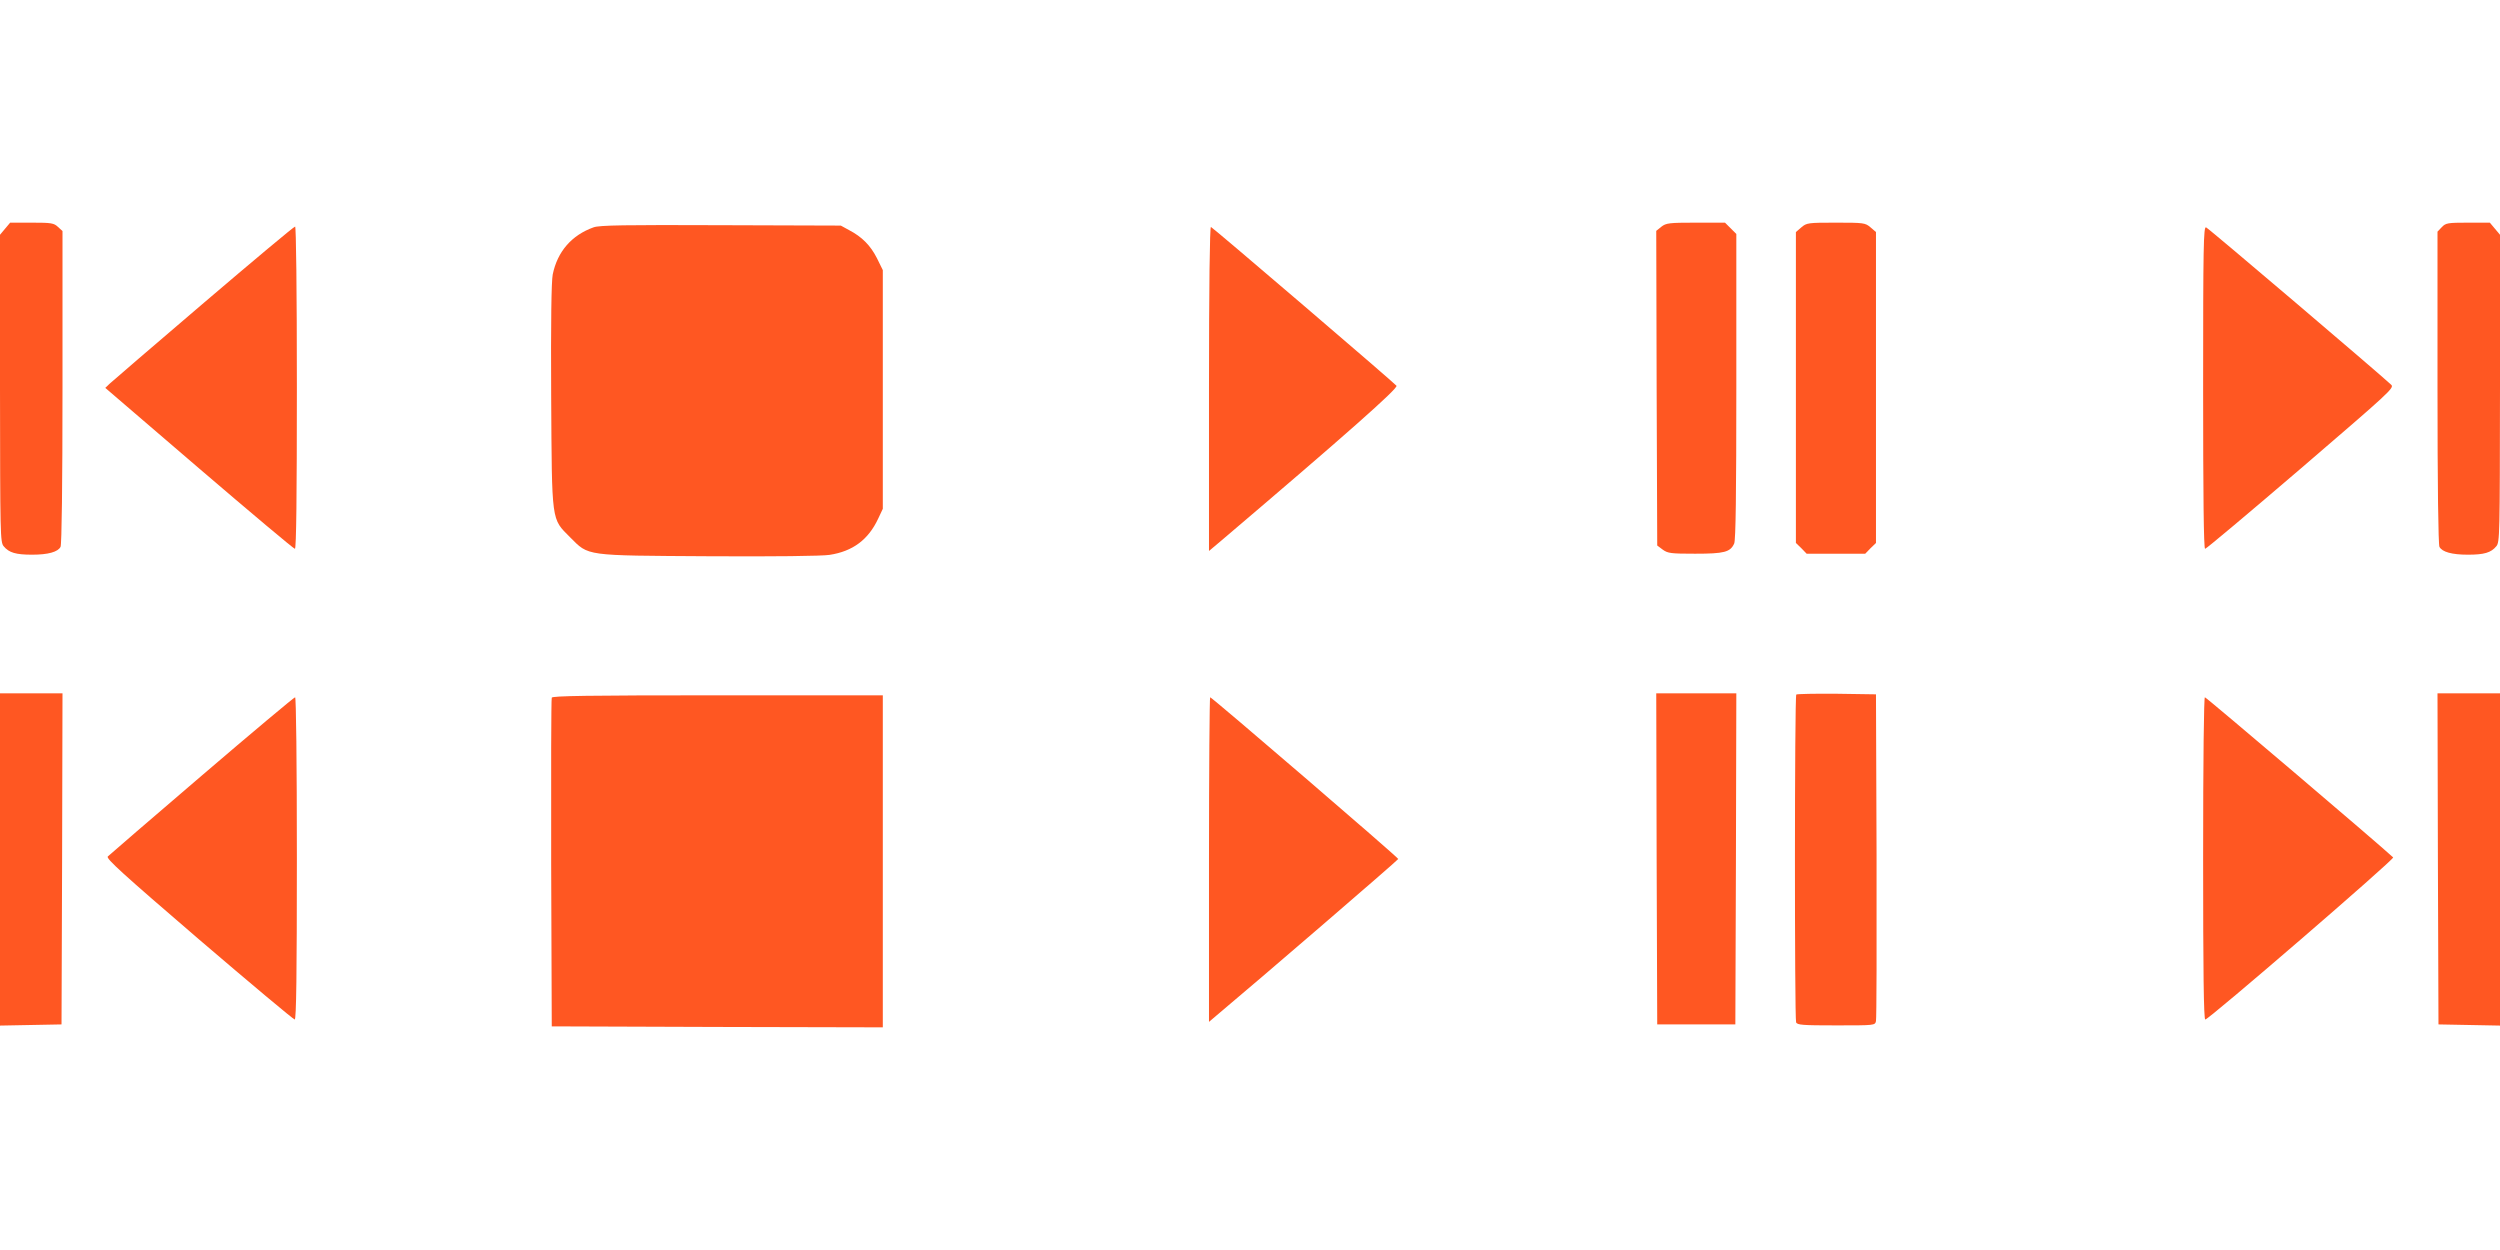
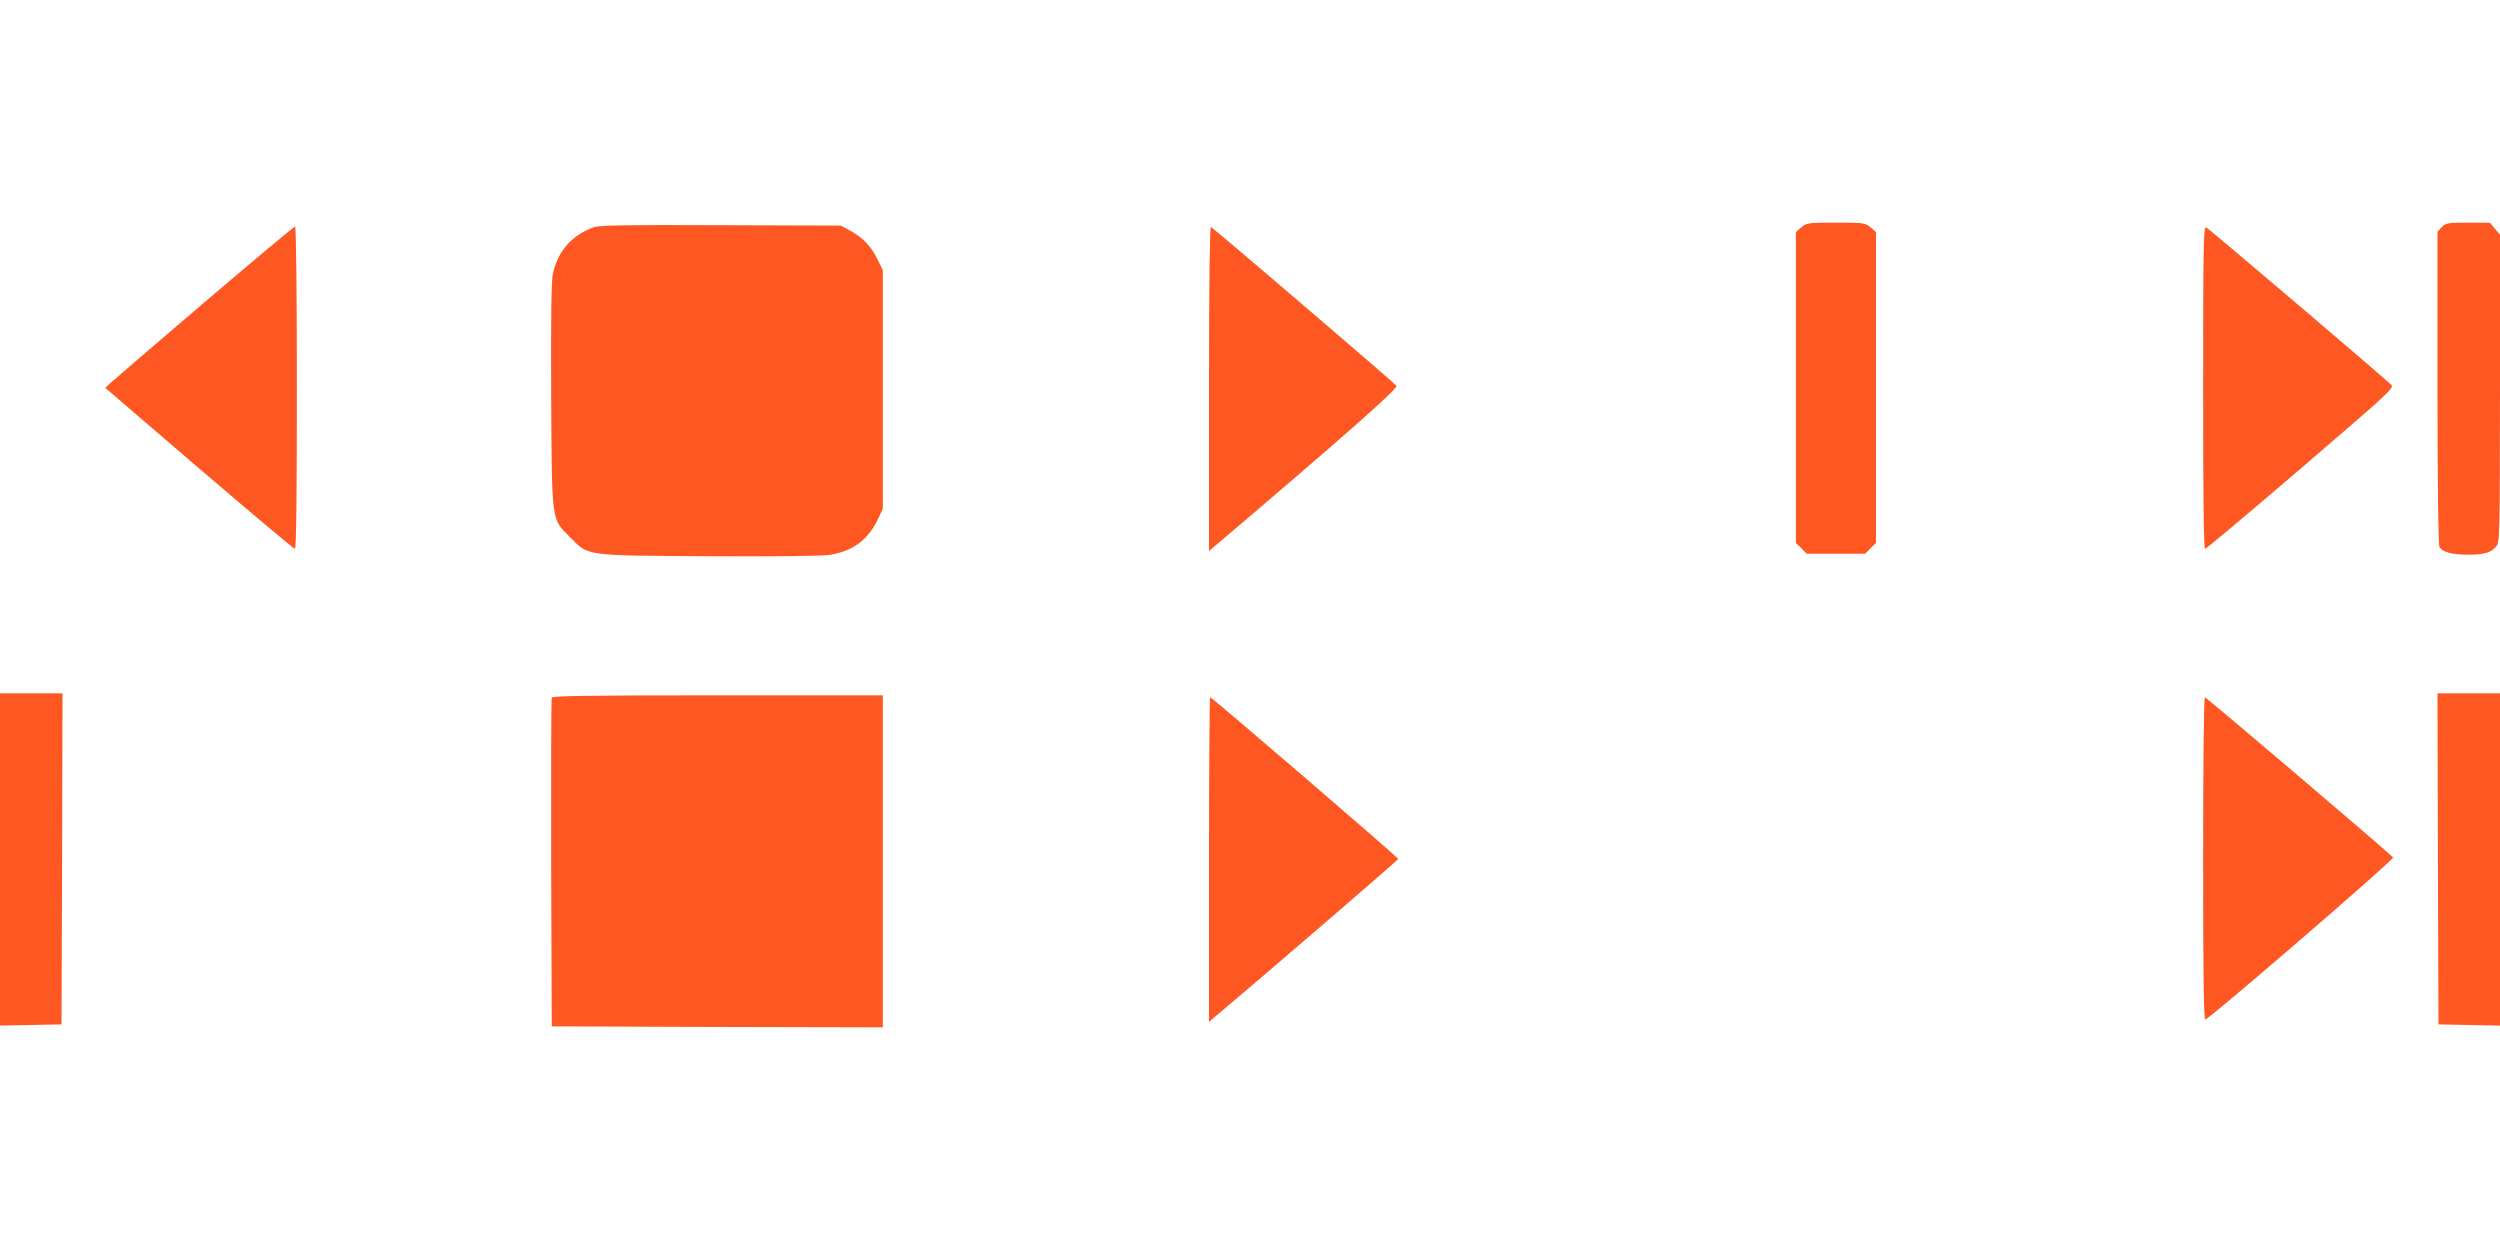
<svg xmlns="http://www.w3.org/2000/svg" version="1.0" width="1280pt" height="640pt" viewBox="0 0 1280 640" preserveAspectRatio="xMidYMid meet">
  <g transform="translate(0,640) scale(0.1,-0.1)" fill="#ff5722" stroke="none">
-     <path d="M26 5229 l-26 -31 0 -786 c1 -753 1 -788 19 -809 27 -33 63 -43 145 -43 83 0 132 14 146 40 6 12 10 316 10 818 l0 799 -23 21 c-21 20 -34 22 -134 22 l-111 0 -26 -31z" />
-     <path d="M8506 5239 l-26 -21 2 -805 3 -806 28 -21 c26 -19 42 -21 166 -21 149 0 180 8 200 52 8 17 11 254 11 804 l0 781 -29 29 -29 29 -150 0 c-136 0 -152 -2 -176 -21z" />
    <path d="M9223 5236 l-28 -24 0 -796 0 -796 28 -27 27 -28 150 0 150 0 27 28 28 27 0 796 0 796 -28 24 c-27 23 -34 24 -177 24 -143 0 -150 -1 -177 -24z" />
    <path d="M12502 5237 l-22 -23 0 -798 c0 -501 4 -804 10 -816 14 -26 63 -40 146 -40 82 0 118 10 145 43 18 21 18 56 19 809 l0 786 -26 31 -26 31 -112 0 c-105 0 -114 -2 -134 -23z" />
    <path d="M3039 5236 c-112 -40 -185 -124 -209 -241 -7 -35 -10 -242 -8 -621 4 -657 0 -627 97 -725 97 -97 70 -93 710 -97 332 -2 580 1 618 7 119 18 199 78 249 185 l24 51 0 611 0 611 -30 61 c-33 65 -76 109 -143 144 l-42 23 -615 2 c-486 2 -623 0 -651 -11z" />
    <path d="M1043 4849 c-252 -215 -468 -401 -481 -413 l-23 -22 480 -412 c265 -227 485 -412 491 -412 7 0 10 276 10 825 0 506 -4 825 -9 825 -6 0 -216 -176 -468 -391z" />
    <path d="M6190 4410 l0 -831 63 53 c646 549 907 781 897 793 -16 19 -939 809 -950 813 -6 2 -10 -303 -10 -828z" />
    <path d="M11280 4416 c0 -549 3 -826 10 -826 6 0 226 185 491 412 455 391 479 412 462 428 -63 59 -936 802 -948 806 -13 5 -15 -97 -15 -820z" />
    <path d="M0 2000 l0 -851 158 3 157 3 3 848 2 847 -160 0 -160 0 0 -850z" />
-     <path d="M8482 2003 l3 -848 200 0 200 0 3 848 2 847 -205 0 -205 0 2 -847z" />
-     <path d="M9197 2844 c-9 -9 -9 -1656 -1 -1678 5 -14 33 -16 205 -16 198 0 199 0 204 22 3 13 4 394 3 848 l-3 825 -201 3 c-110 1 -203 -1 -207 -4z" />
    <path d="M12482 2003 l3 -848 158 -3 157 -3 0 851 0 850 -160 0 -160 0 2 -847z" />
    <path d="M2825 2828 c-3 -7 -4 -389 -3 -848 l3 -835 848 -3 847 -2 0 850 0 850 -845 0 c-667 0 -847 -3 -850 -12z" />
-     <path d="M1033 2429 c-257 -220 -474 -407 -481 -414 -11 -10 74 -87 466 -424 264 -226 485 -411 491 -411 8 0 11 238 11 825 0 497 -4 825 -9 825 -5 0 -220 -180 -478 -401z" />
    <path d="M6190 1999 l0 -831 40 34 c207 173 929 795 929 800 1 7 -954 828 -963 828 -3 0 -6 -374 -6 -831z" />
    <path d="M11280 2005 c0 -575 3 -825 11 -825 18 0 971 822 962 830 -74 69 -957 820 -964 820 -5 0 -9 -312 -9 -825z" />
  </g>
</svg>